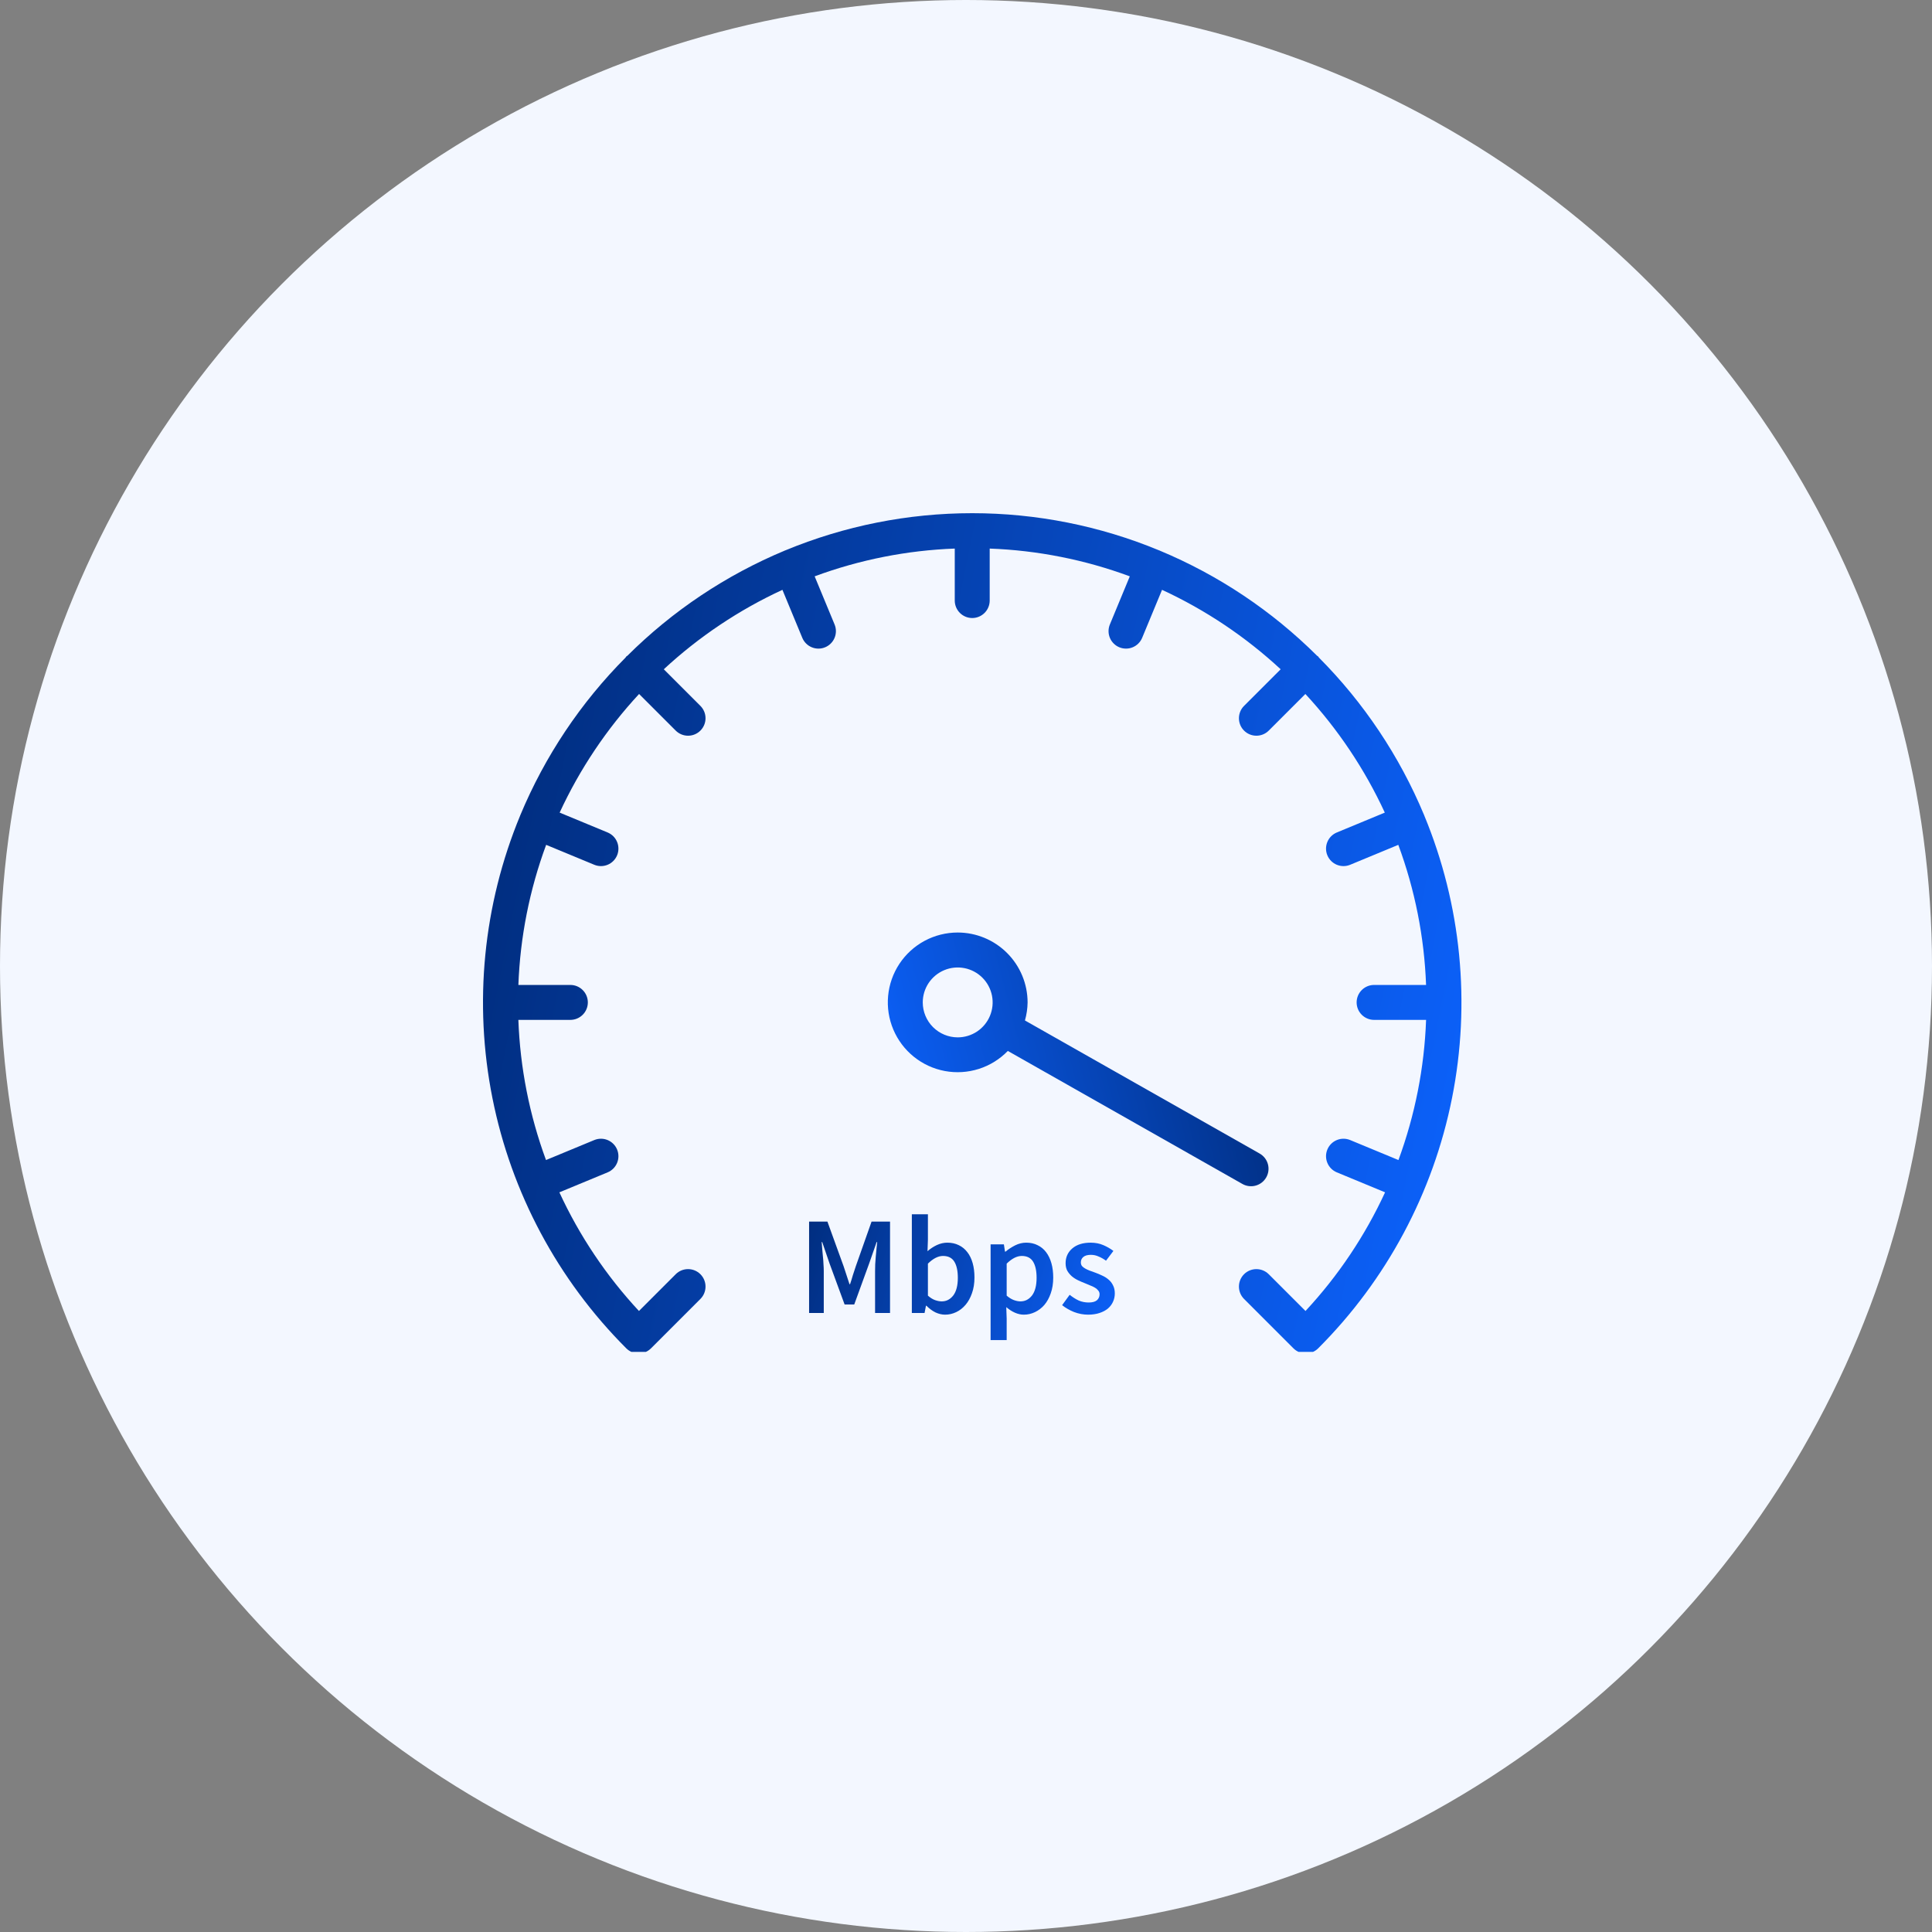
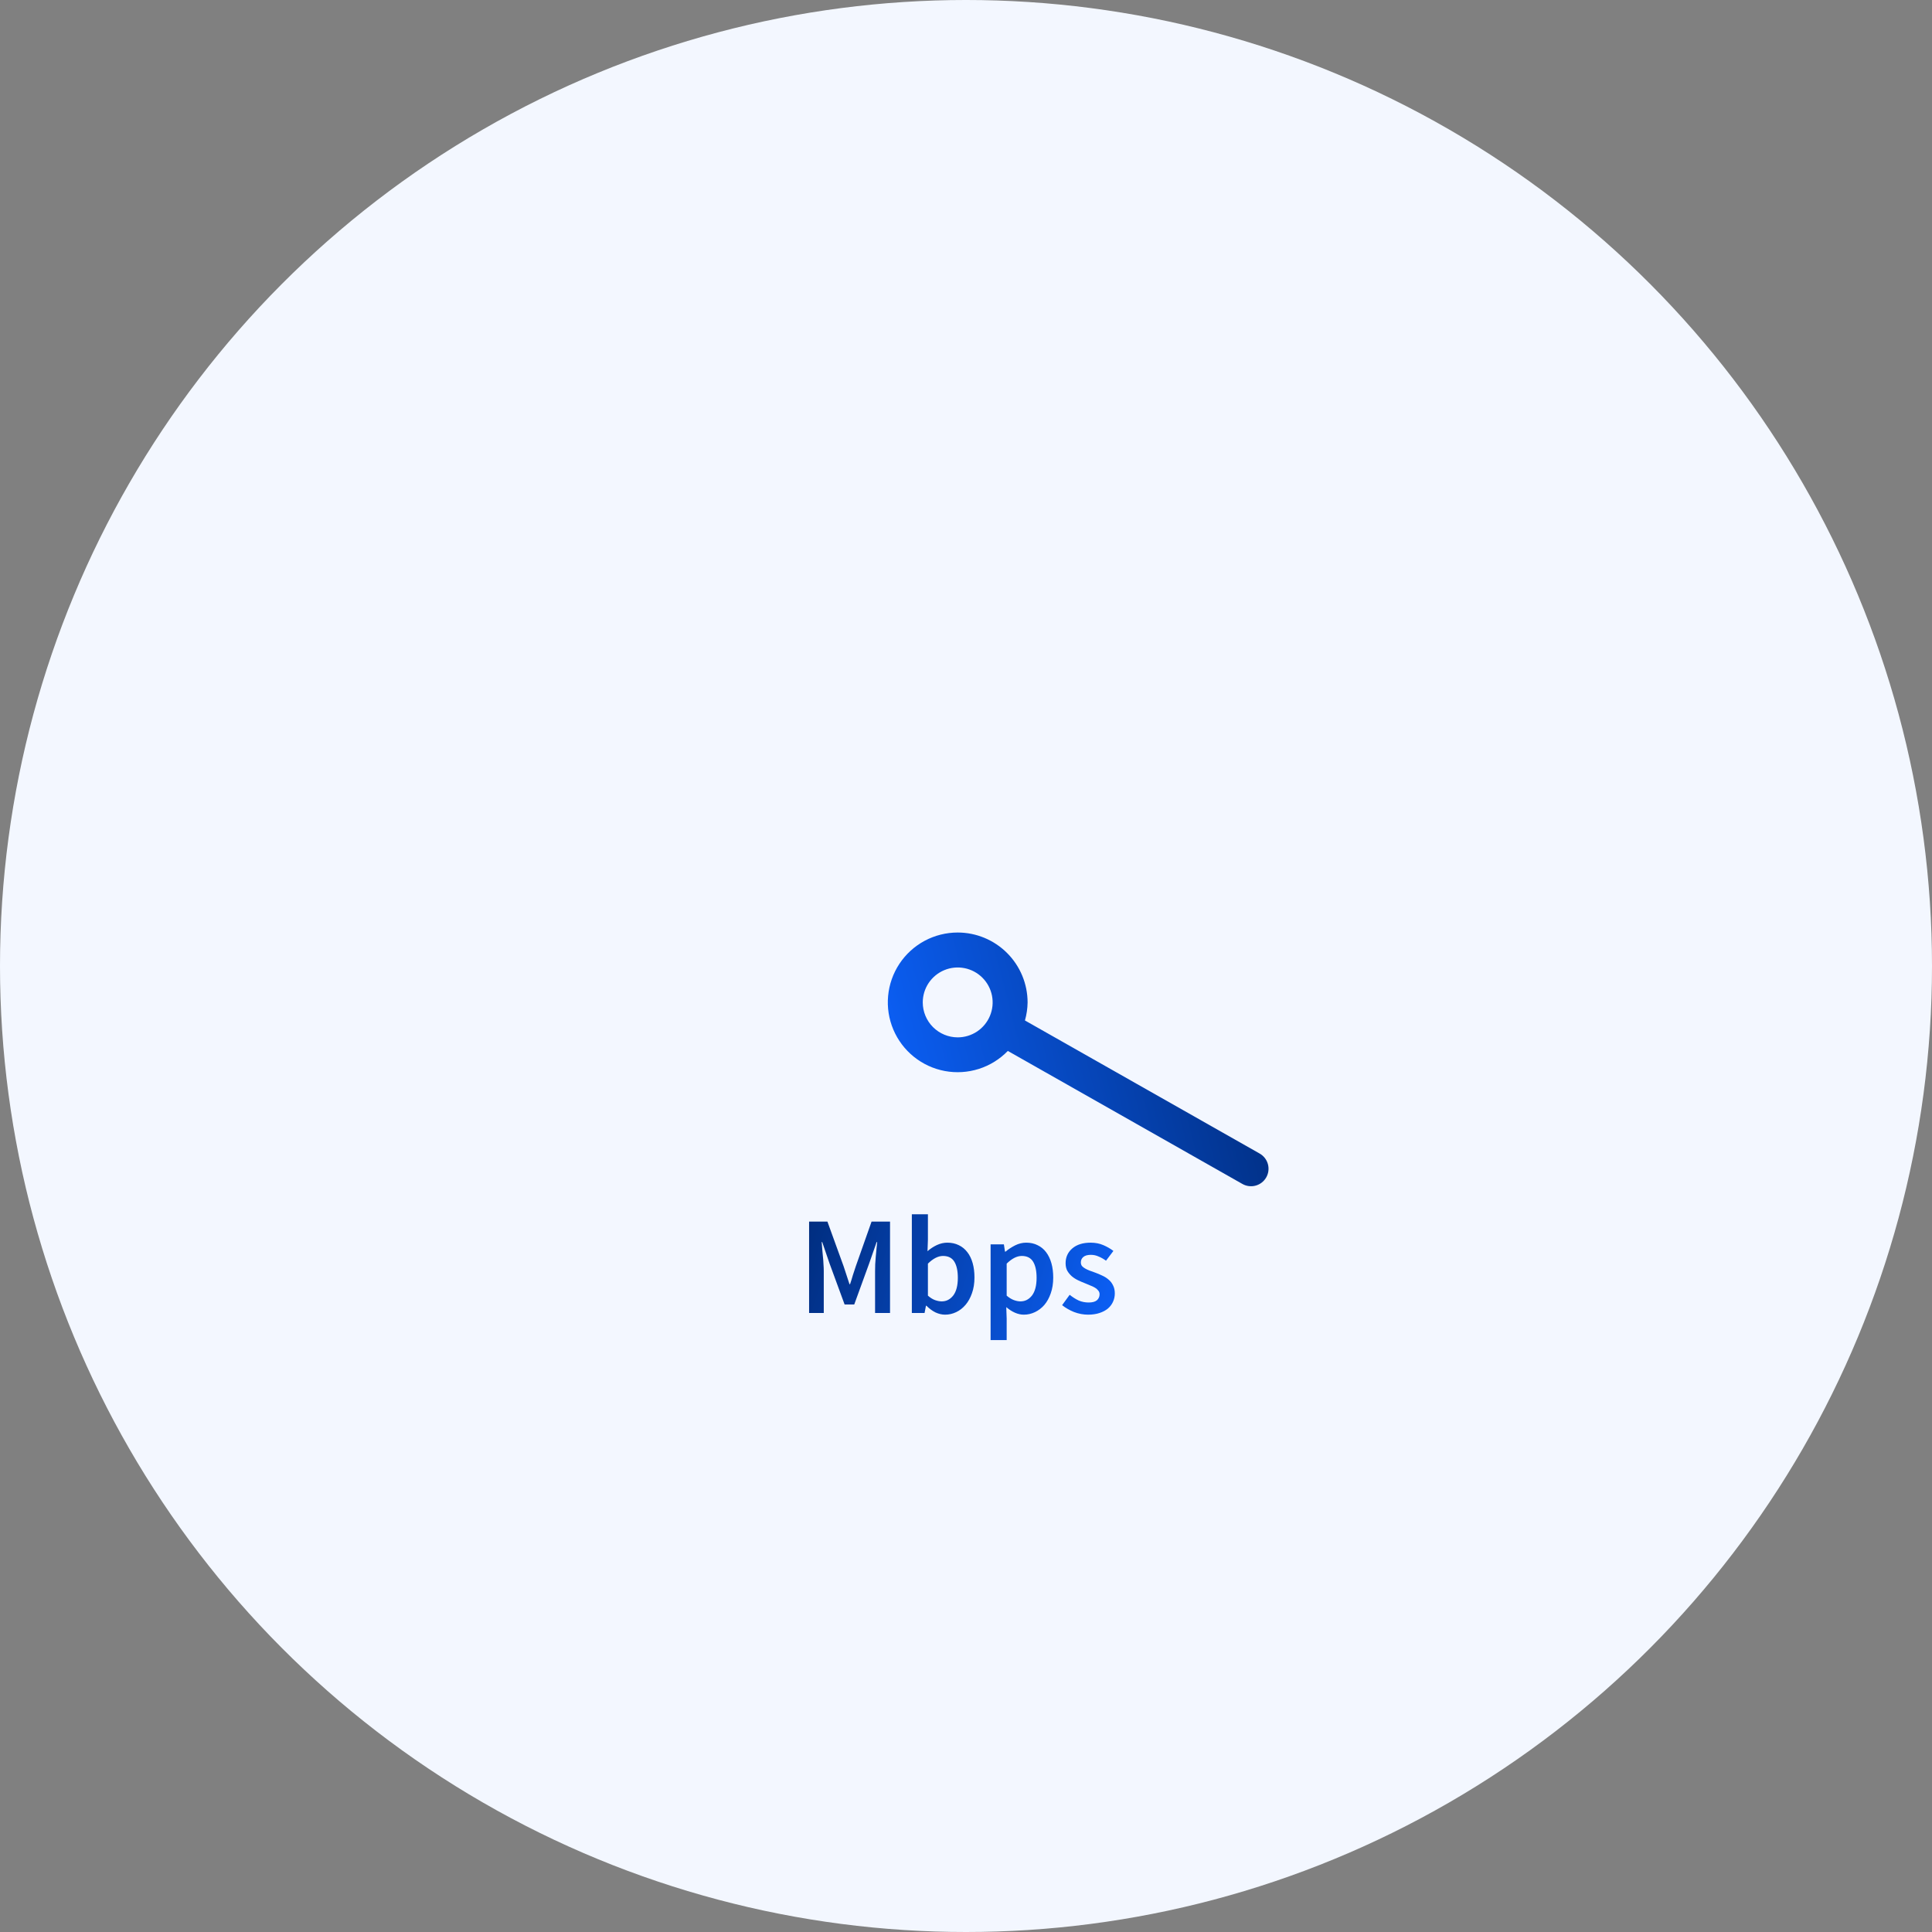
<svg xmlns="http://www.w3.org/2000/svg" width="128" height="128" viewBox="0 0 128 128" fill="none">
  <rect x="0" y="0" width="128" height="128" fill="#808080" stroke="none" />
  <circle cx="64" cy="64" r="64" fill="#F3F7FF" />
  <g clip-path="url(#clip0_575_2693)">
-     <path d="M94.361 54.029L94.357 54.009L94.348 53.995C92.724 50.099 90.357 46.556 87.379 43.564C87.36 43.542 87.353 43.514 87.332 43.493C87.311 43.473 87.283 43.466 87.261 43.447C84.269 40.468 80.726 38.101 76.83 36.477L76.816 36.468L76.797 36.464C72.871 34.837 68.662 34 64.413 34C60.163 34 55.955 34.837 52.029 36.464C52.022 36.467 52.016 36.465 52.009 36.468L51.995 36.477C48.099 38.101 44.556 40.468 41.564 43.447C41.542 43.466 41.514 43.473 41.494 43.493C41.473 43.514 41.466 43.542 41.447 43.564C38.469 46.556 36.102 50.099 34.477 53.995L34.468 54.009C34.465 54.016 34.467 54.022 34.464 54.029C32.013 59.949 31.372 66.463 32.624 72.746C33.875 79.031 36.962 84.802 41.494 89.332C41.601 89.439 41.729 89.524 41.869 89.583C42.01 89.641 42.16 89.671 42.312 89.671C42.464 89.671 42.615 89.641 42.755 89.583C42.895 89.524 43.023 89.439 43.13 89.332L46.404 86.058C46.512 85.95 46.597 85.823 46.655 85.682C46.713 85.542 46.743 85.391 46.743 85.239C46.743 85.087 46.713 84.937 46.655 84.796C46.597 84.656 46.512 84.528 46.404 84.421C46.297 84.313 46.169 84.228 46.029 84.17C45.888 84.112 45.738 84.082 45.586 84.082C45.434 84.082 45.283 84.112 45.143 84.17C45.002 84.228 44.875 84.313 44.767 84.421L42.332 86.856C40.17 84.531 38.391 81.878 37.06 78.995L40.258 77.671C40.542 77.553 40.767 77.328 40.884 77.044C41.002 76.761 41.002 76.442 40.884 76.158C40.767 75.875 40.541 75.649 40.258 75.532C39.974 75.414 39.655 75.415 39.372 75.532L36.174 76.856C35.077 73.877 34.459 70.743 34.343 67.57H37.788C38.095 67.57 38.389 67.448 38.606 67.231C38.824 67.014 38.946 66.72 38.946 66.412C38.946 66.106 38.824 65.811 38.606 65.594C38.389 65.377 38.095 65.255 37.788 65.255H34.344C34.462 62.083 35.083 58.95 36.184 55.973L39.372 57.293C39.512 57.351 39.663 57.381 39.815 57.381C39.967 57.381 40.117 57.351 40.258 57.293C40.398 57.235 40.526 57.15 40.633 57.042C40.741 56.935 40.826 56.807 40.884 56.667C40.943 56.526 40.972 56.376 40.972 56.224C40.972 56.072 40.943 55.921 40.884 55.781C40.826 55.64 40.741 55.513 40.634 55.405C40.526 55.298 40.398 55.212 40.258 55.154L37.078 53.837C38.409 50.958 40.185 48.305 42.341 45.978L44.767 48.404C44.985 48.621 45.279 48.743 45.586 48.743C45.893 48.743 46.187 48.621 46.404 48.404C46.621 48.187 46.743 47.893 46.743 47.586C46.743 47.279 46.621 46.984 46.404 46.767L43.978 44.341C46.305 42.185 48.958 40.409 51.838 39.078L53.154 42.258C53.272 42.542 53.497 42.767 53.781 42.884C54.065 43.002 54.383 43.002 54.667 42.884C54.95 42.767 55.176 42.541 55.293 42.258C55.411 41.974 55.411 41.655 55.293 41.372L53.973 38.184C56.95 37.083 60.083 36.462 63.255 36.344V39.788C63.255 40.095 63.377 40.389 63.594 40.606C63.811 40.824 64.106 40.946 64.413 40.946C64.72 40.946 65.014 40.824 65.231 40.606C65.448 40.389 65.57 40.095 65.57 39.788V36.344C68.742 36.461 71.875 37.083 74.852 38.184L73.532 41.372C73.474 41.512 73.444 41.663 73.444 41.815C73.444 41.967 73.474 42.117 73.532 42.258C73.59 42.398 73.675 42.526 73.783 42.633C73.89 42.741 74.018 42.826 74.158 42.884C74.299 42.942 74.449 42.972 74.601 42.972C74.753 42.972 74.904 42.943 75.044 42.884C75.185 42.826 75.312 42.741 75.42 42.633C75.527 42.526 75.613 42.398 75.671 42.258L76.988 39.078C79.868 40.409 82.52 42.185 84.847 44.341L82.421 46.767C82.313 46.875 82.228 47.002 82.17 47.143C82.112 47.283 82.082 47.434 82.082 47.586C82.082 47.738 82.112 47.888 82.17 48.029C82.228 48.169 82.313 48.297 82.421 48.404C82.528 48.512 82.656 48.597 82.796 48.655C82.937 48.713 83.087 48.743 83.239 48.743C83.391 48.743 83.542 48.713 83.682 48.655C83.823 48.597 83.95 48.512 84.058 48.404L86.484 45.978C88.64 48.305 90.416 50.958 91.747 53.837L88.567 55.154C88.284 55.272 88.058 55.497 87.941 55.781C87.823 56.065 87.823 56.383 87.941 56.667C88.058 56.95 88.284 57.176 88.567 57.293C88.851 57.411 89.17 57.411 89.453 57.293L92.641 55.973C93.743 58.95 94.364 62.083 94.481 65.255H91.037C90.73 65.255 90.436 65.377 90.219 65.594C90.002 65.811 89.88 66.106 89.88 66.412C89.88 66.72 90.002 67.014 90.219 67.231C90.436 67.448 90.73 67.57 91.037 67.57H94.482C94.366 70.743 93.748 73.877 92.651 76.856L89.454 75.532C89.17 75.415 88.851 75.414 88.567 75.532C88.284 75.649 88.058 75.875 87.941 76.158C87.823 76.442 87.823 76.761 87.941 77.044C88.058 77.328 88.284 77.553 88.567 77.671L91.765 78.995C90.434 81.878 88.655 84.531 86.493 86.856L84.058 84.421C83.841 84.204 83.546 84.082 83.239 84.082C82.932 84.082 82.638 84.204 82.421 84.421C82.204 84.638 82.082 84.932 82.082 85.239C82.082 85.546 82.204 85.841 82.421 86.058L85.695 89.332C85.802 89.439 85.93 89.524 86.07 89.582C86.211 89.641 86.361 89.671 86.513 89.671C86.665 89.671 86.816 89.641 86.956 89.582C87.097 89.524 87.224 89.439 87.332 89.332C91.864 84.802 94.95 79.03 96.201 72.746C97.453 66.462 96.812 59.949 94.361 54.029Z" fill="url(#paint0_linear_575_2693)" />
    <path d="M63.45 61.782C64.678 61.783 65.855 62.272 66.723 63.14C67.591 64.008 68.079 65.185 68.081 66.413C68.075 66.817 68.016 67.219 67.905 67.608L83.456 76.426C83.588 76.501 83.705 76.602 83.798 76.721C83.892 76.841 83.961 76.978 84.001 77.125C84.042 77.272 84.053 77.425 84.034 77.576C84.016 77.726 83.967 77.872 83.892 78.004C83.817 78.137 83.717 78.253 83.597 78.346C83.477 78.44 83.34 78.509 83.194 78.549C83.047 78.59 82.894 78.601 82.743 78.582C82.592 78.564 82.447 78.516 82.314 78.441L66.771 69.627C66.24 70.176 65.581 70.585 64.853 70.817C64.124 71.049 63.35 71.098 62.599 70.958C61.847 70.818 61.143 70.494 60.547 70.015C59.951 69.536 59.484 68.917 59.186 68.213C58.888 67.509 58.769 66.743 58.84 65.982C58.91 65.221 59.168 64.489 59.59 63.852C60.013 63.215 60.586 62.693 61.26 62.331C61.934 61.97 62.686 61.782 63.45 61.782ZM63.45 68.728C63.908 68.728 64.356 68.592 64.737 68.338C65.117 68.083 65.414 67.722 65.589 67.299C65.764 66.876 65.81 66.41 65.721 65.961C65.632 65.512 65.411 65.099 65.087 64.775C64.763 64.452 64.351 64.231 63.902 64.142C63.453 64.053 62.987 64.098 62.564 64.274C62.141 64.449 61.78 64.746 61.525 65.126C61.271 65.507 61.135 65.955 61.135 66.413C61.136 67.026 61.38 67.615 61.814 68.049C62.248 68.483 62.837 68.727 63.45 68.728Z" fill="url(#paint1_linear_575_2693)" />
    <path d="M53.605 86.988V80.932H54.818L55.892 83.895C55.96 84.087 56.025 84.284 56.087 84.488C56.148 84.686 56.213 84.883 56.281 85.081H56.318C56.386 84.883 56.448 84.686 56.503 84.488C56.565 84.284 56.63 84.087 56.698 83.895L57.744 80.932H58.967V86.988H57.976V84.219C57.976 84.077 57.979 83.923 57.985 83.756C57.997 83.59 58.01 83.423 58.022 83.256C58.034 83.084 58.05 82.917 58.068 82.756C58.087 82.59 58.102 82.435 58.115 82.293H58.078L57.587 83.701L56.596 86.424H55.957L54.957 83.701L54.475 82.293H54.438C54.45 82.435 54.463 82.59 54.475 82.756C54.494 82.917 54.509 83.084 54.521 83.256C54.54 83.423 54.552 83.59 54.558 83.756C54.571 83.923 54.577 84.077 54.577 84.219V86.988H53.605ZM62.616 87.1C62.407 87.1 62.194 87.05 61.977 86.951C61.767 86.846 61.567 86.698 61.375 86.507H61.348L61.255 86.988H60.412V80.45H61.477V82.136L61.45 82.895C61.641 82.728 61.848 82.593 62.07 82.488C62.298 82.383 62.53 82.33 62.764 82.33C63.048 82.33 63.302 82.386 63.524 82.497C63.746 82.602 63.934 82.756 64.089 82.96C64.243 83.157 64.361 83.398 64.441 83.682C64.521 83.966 64.561 84.284 64.561 84.636C64.561 85.025 64.506 85.374 64.394 85.683C64.29 85.985 64.147 86.241 63.968 86.451C63.789 86.661 63.583 86.822 63.348 86.933C63.113 87.044 62.87 87.1 62.616 87.1ZM62.394 86.22C62.697 86.22 62.95 86.09 63.154 85.831C63.357 85.565 63.459 85.173 63.459 84.655C63.459 84.198 63.382 83.843 63.228 83.59C63.073 83.337 62.823 83.21 62.477 83.21C62.156 83.21 61.823 83.38 61.477 83.719V85.84C61.638 85.982 61.795 86.081 61.95 86.136C62.11 86.192 62.258 86.22 62.394 86.22ZM65.63 88.785V82.441H66.51L66.584 82.923H66.621C66.813 82.762 67.026 82.624 67.26 82.506C67.495 82.389 67.739 82.33 67.992 82.33C68.276 82.33 68.526 82.386 68.742 82.497C68.964 82.602 69.153 82.756 69.307 82.96C69.461 83.164 69.579 83.408 69.659 83.692C69.739 83.976 69.779 84.293 69.779 84.645C69.779 85.034 69.724 85.383 69.613 85.692C69.508 85.994 69.366 86.251 69.187 86.46C69.008 86.664 68.801 86.822 68.566 86.933C68.332 87.044 68.088 87.1 67.835 87.1C67.637 87.1 67.439 87.056 67.242 86.97C67.044 86.883 66.853 86.76 66.668 86.6L66.695 87.359V88.785H65.63ZM67.612 86.22C67.915 86.22 68.168 86.09 68.372 85.831C68.575 85.565 68.677 85.173 68.677 84.655C68.677 84.198 68.6 83.843 68.446 83.59C68.291 83.337 68.041 83.21 67.696 83.21C67.375 83.21 67.041 83.38 66.695 83.719V85.84C66.862 85.982 67.023 86.081 67.177 86.136C67.331 86.192 67.477 86.22 67.612 86.22ZM72.09 87.1C71.775 87.1 71.464 87.041 71.155 86.924C70.853 86.8 70.59 86.649 70.368 86.47L70.868 85.784C71.072 85.945 71.272 86.072 71.47 86.164C71.674 86.251 71.893 86.294 72.127 86.294C72.374 86.294 72.556 86.245 72.674 86.146C72.791 86.041 72.85 85.908 72.85 85.748C72.85 85.655 72.822 85.575 72.766 85.507C72.711 85.433 72.637 85.368 72.544 85.312C72.451 85.257 72.347 85.207 72.229 85.164C72.112 85.115 71.995 85.065 71.877 85.016C71.729 84.96 71.578 84.895 71.424 84.821C71.269 84.747 71.13 84.658 71.007 84.553C70.889 84.448 70.791 84.328 70.71 84.192C70.636 84.05 70.599 83.883 70.599 83.692C70.599 83.29 70.748 82.963 71.044 82.71C71.34 82.457 71.745 82.33 72.257 82.33C72.572 82.33 72.856 82.386 73.109 82.497C73.362 82.608 73.581 82.735 73.766 82.877L73.276 83.525C73.115 83.408 72.952 83.315 72.785 83.247C72.624 83.173 72.455 83.136 72.275 83.136C72.047 83.136 71.877 83.185 71.766 83.284C71.661 83.377 71.609 83.494 71.609 83.636C71.609 83.729 71.633 83.809 71.683 83.877C71.738 83.939 71.809 83.994 71.896 84.043C71.982 84.093 72.081 84.139 72.192 84.182C72.309 84.226 72.43 84.269 72.553 84.312C72.708 84.368 72.862 84.432 73.016 84.507C73.171 84.574 73.31 84.661 73.433 84.766C73.563 84.871 73.665 85 73.739 85.155C73.819 85.303 73.859 85.482 73.859 85.692C73.859 85.889 73.819 86.075 73.739 86.248C73.665 86.414 73.553 86.562 73.405 86.692C73.257 86.816 73.072 86.914 72.85 86.988C72.627 87.062 72.374 87.1 72.09 87.1Z" fill="url(#paint2_linear_575_2693)" />
  </g>
  <defs>
    <linearGradient id="paint0_linear_575_2693" x1="32" y1="34" x2="105.092" y2="48.776" gradientUnits="userSpaceOnUse">
      <stop stop-color="#002A77" />
      <stop offset="1" stop-color="#0C63FF" />
    </linearGradient>
    <linearGradient id="paint1_linear_575_2693" x1="84.043" y1="61.782" x2="56.322" y2="69.004" gradientUnits="userSpaceOnUse">
      <stop stop-color="#002A77" />
      <stop offset="1" stop-color="#0C63FF" />
    </linearGradient>
    <linearGradient id="paint2_linear_575_2693" x1="52.836" y1="77.988" x2="76.116" y2="85.668" gradientUnits="userSpaceOnUse">
      <stop stop-color="#002A77" />
      <stop offset="1" stop-color="#0C63FF" />
    </linearGradient>
    <clipPath id="clip0_575_2693">
      <rect width="64.825" height="55.565" fill="white" transform="translate(32 34)" />
    </clipPath>
  </defs>
</svg>